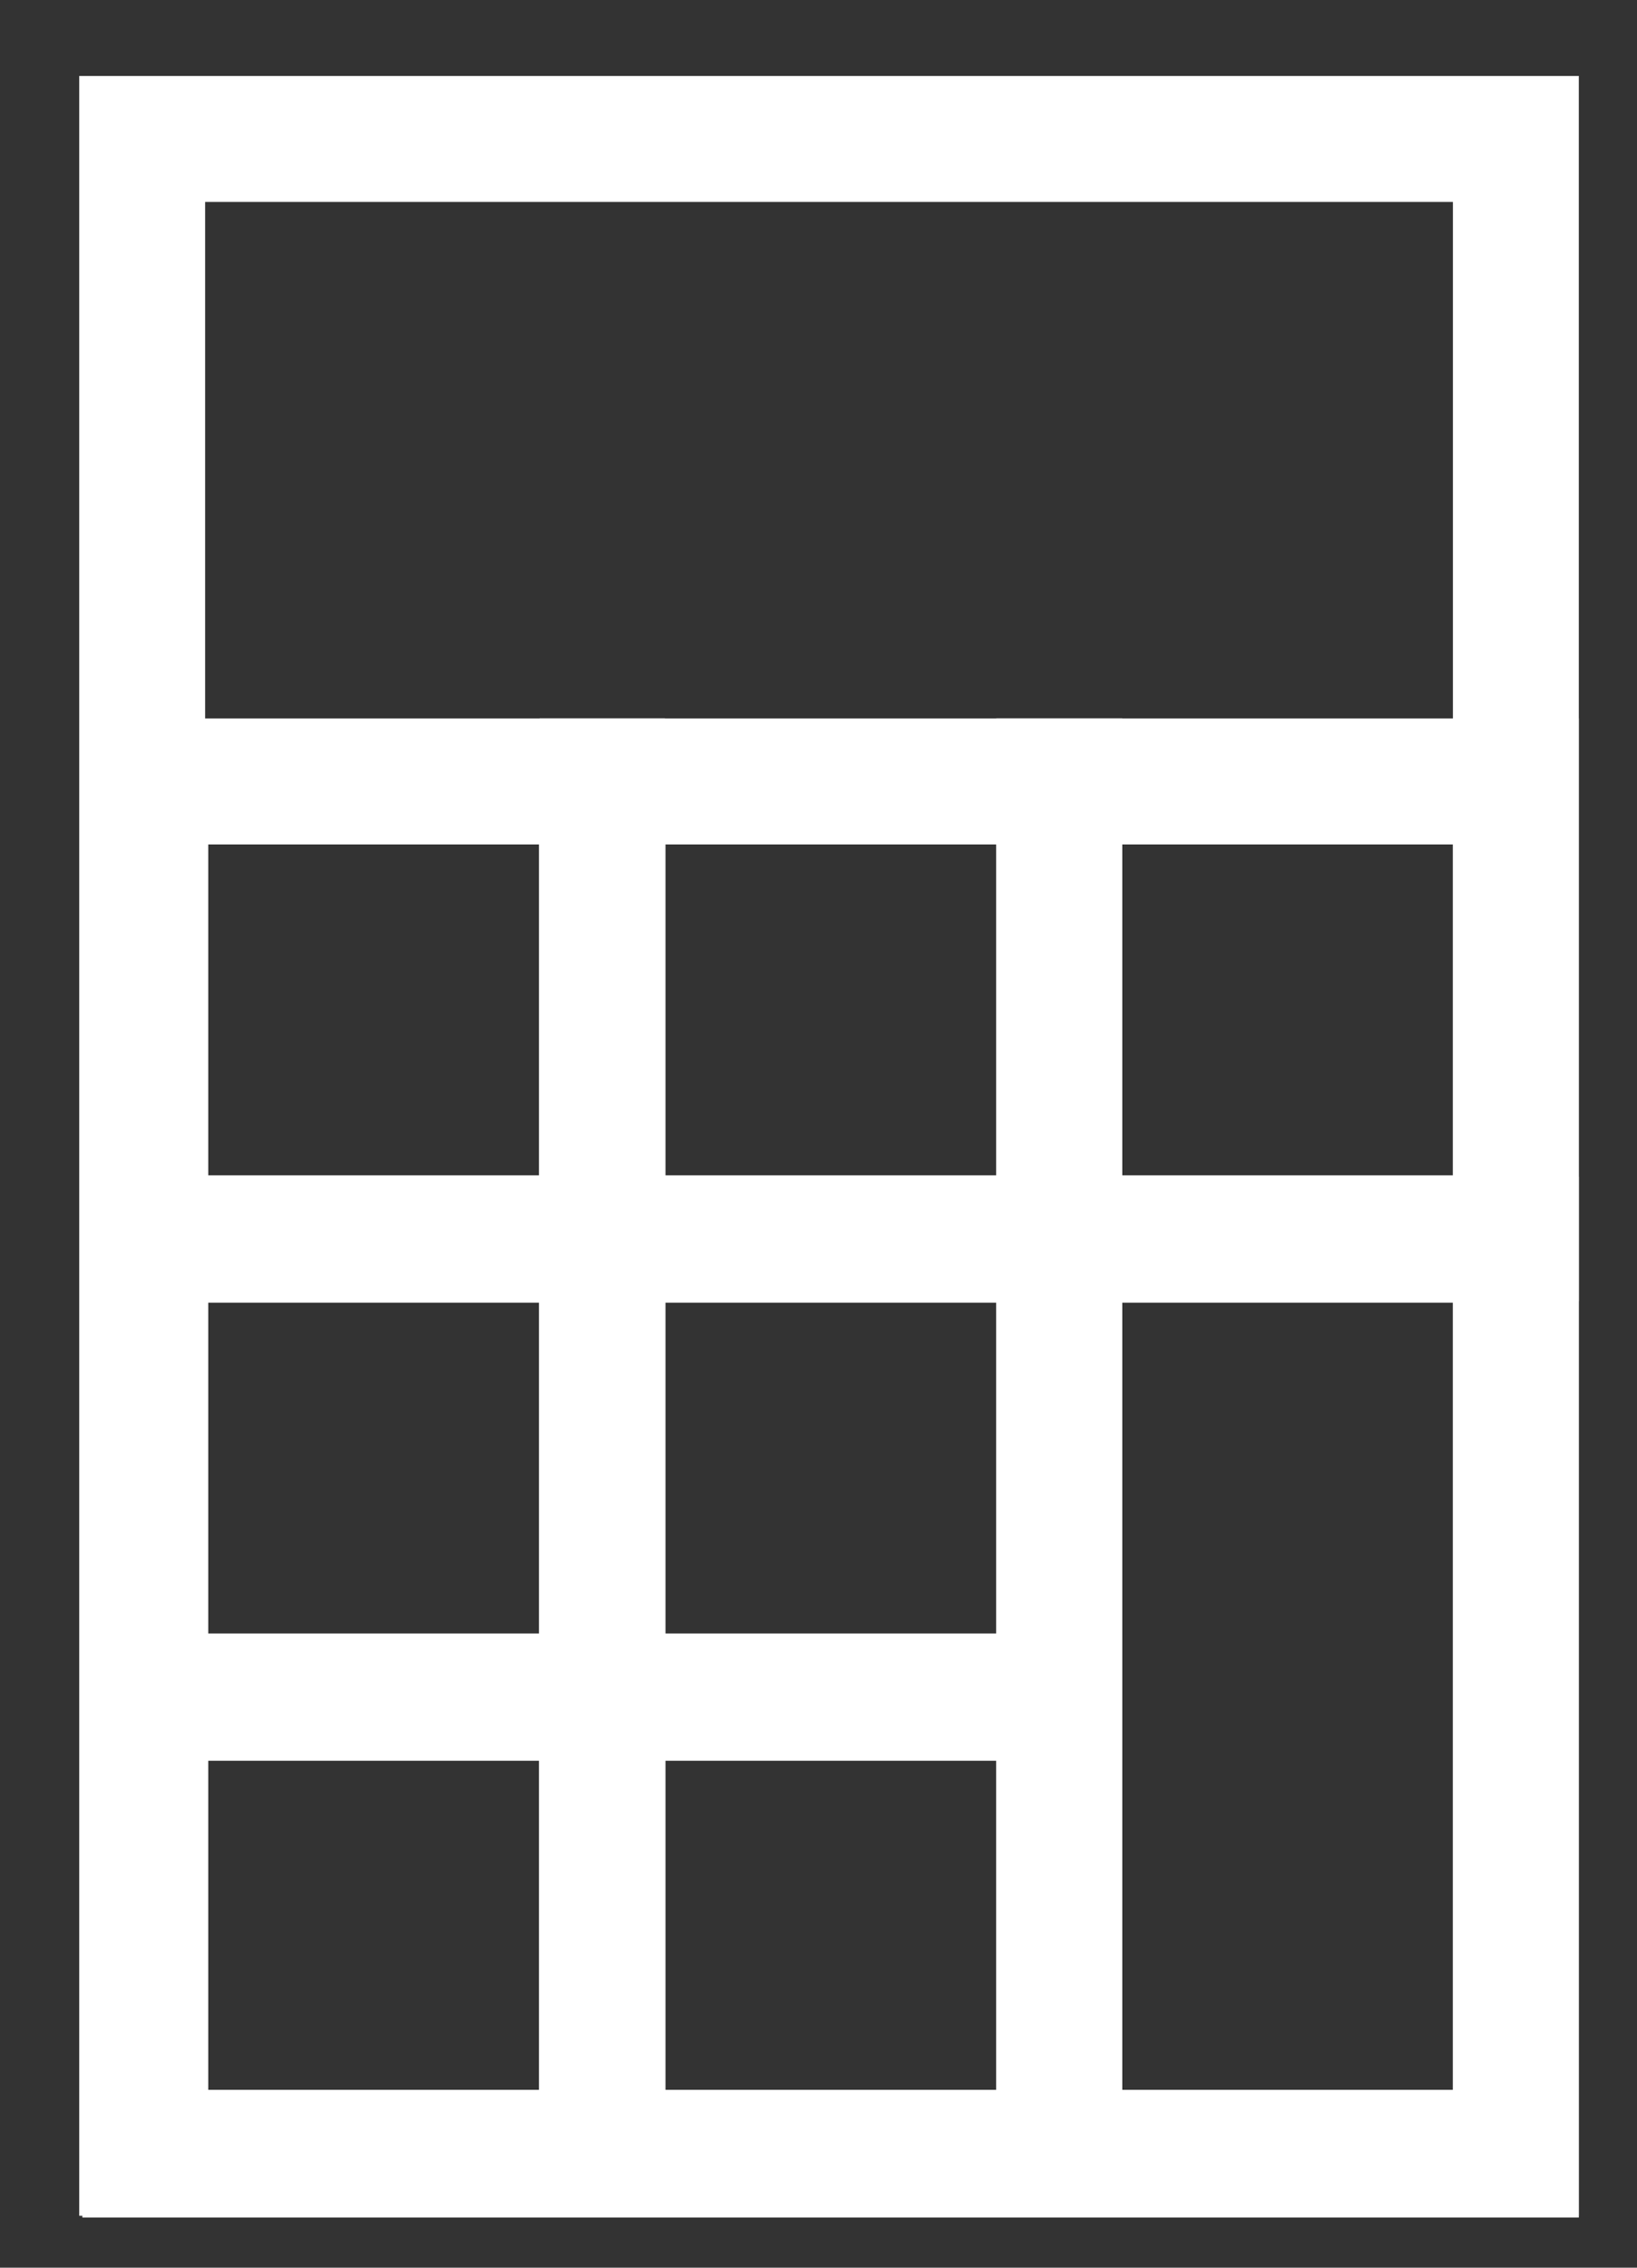
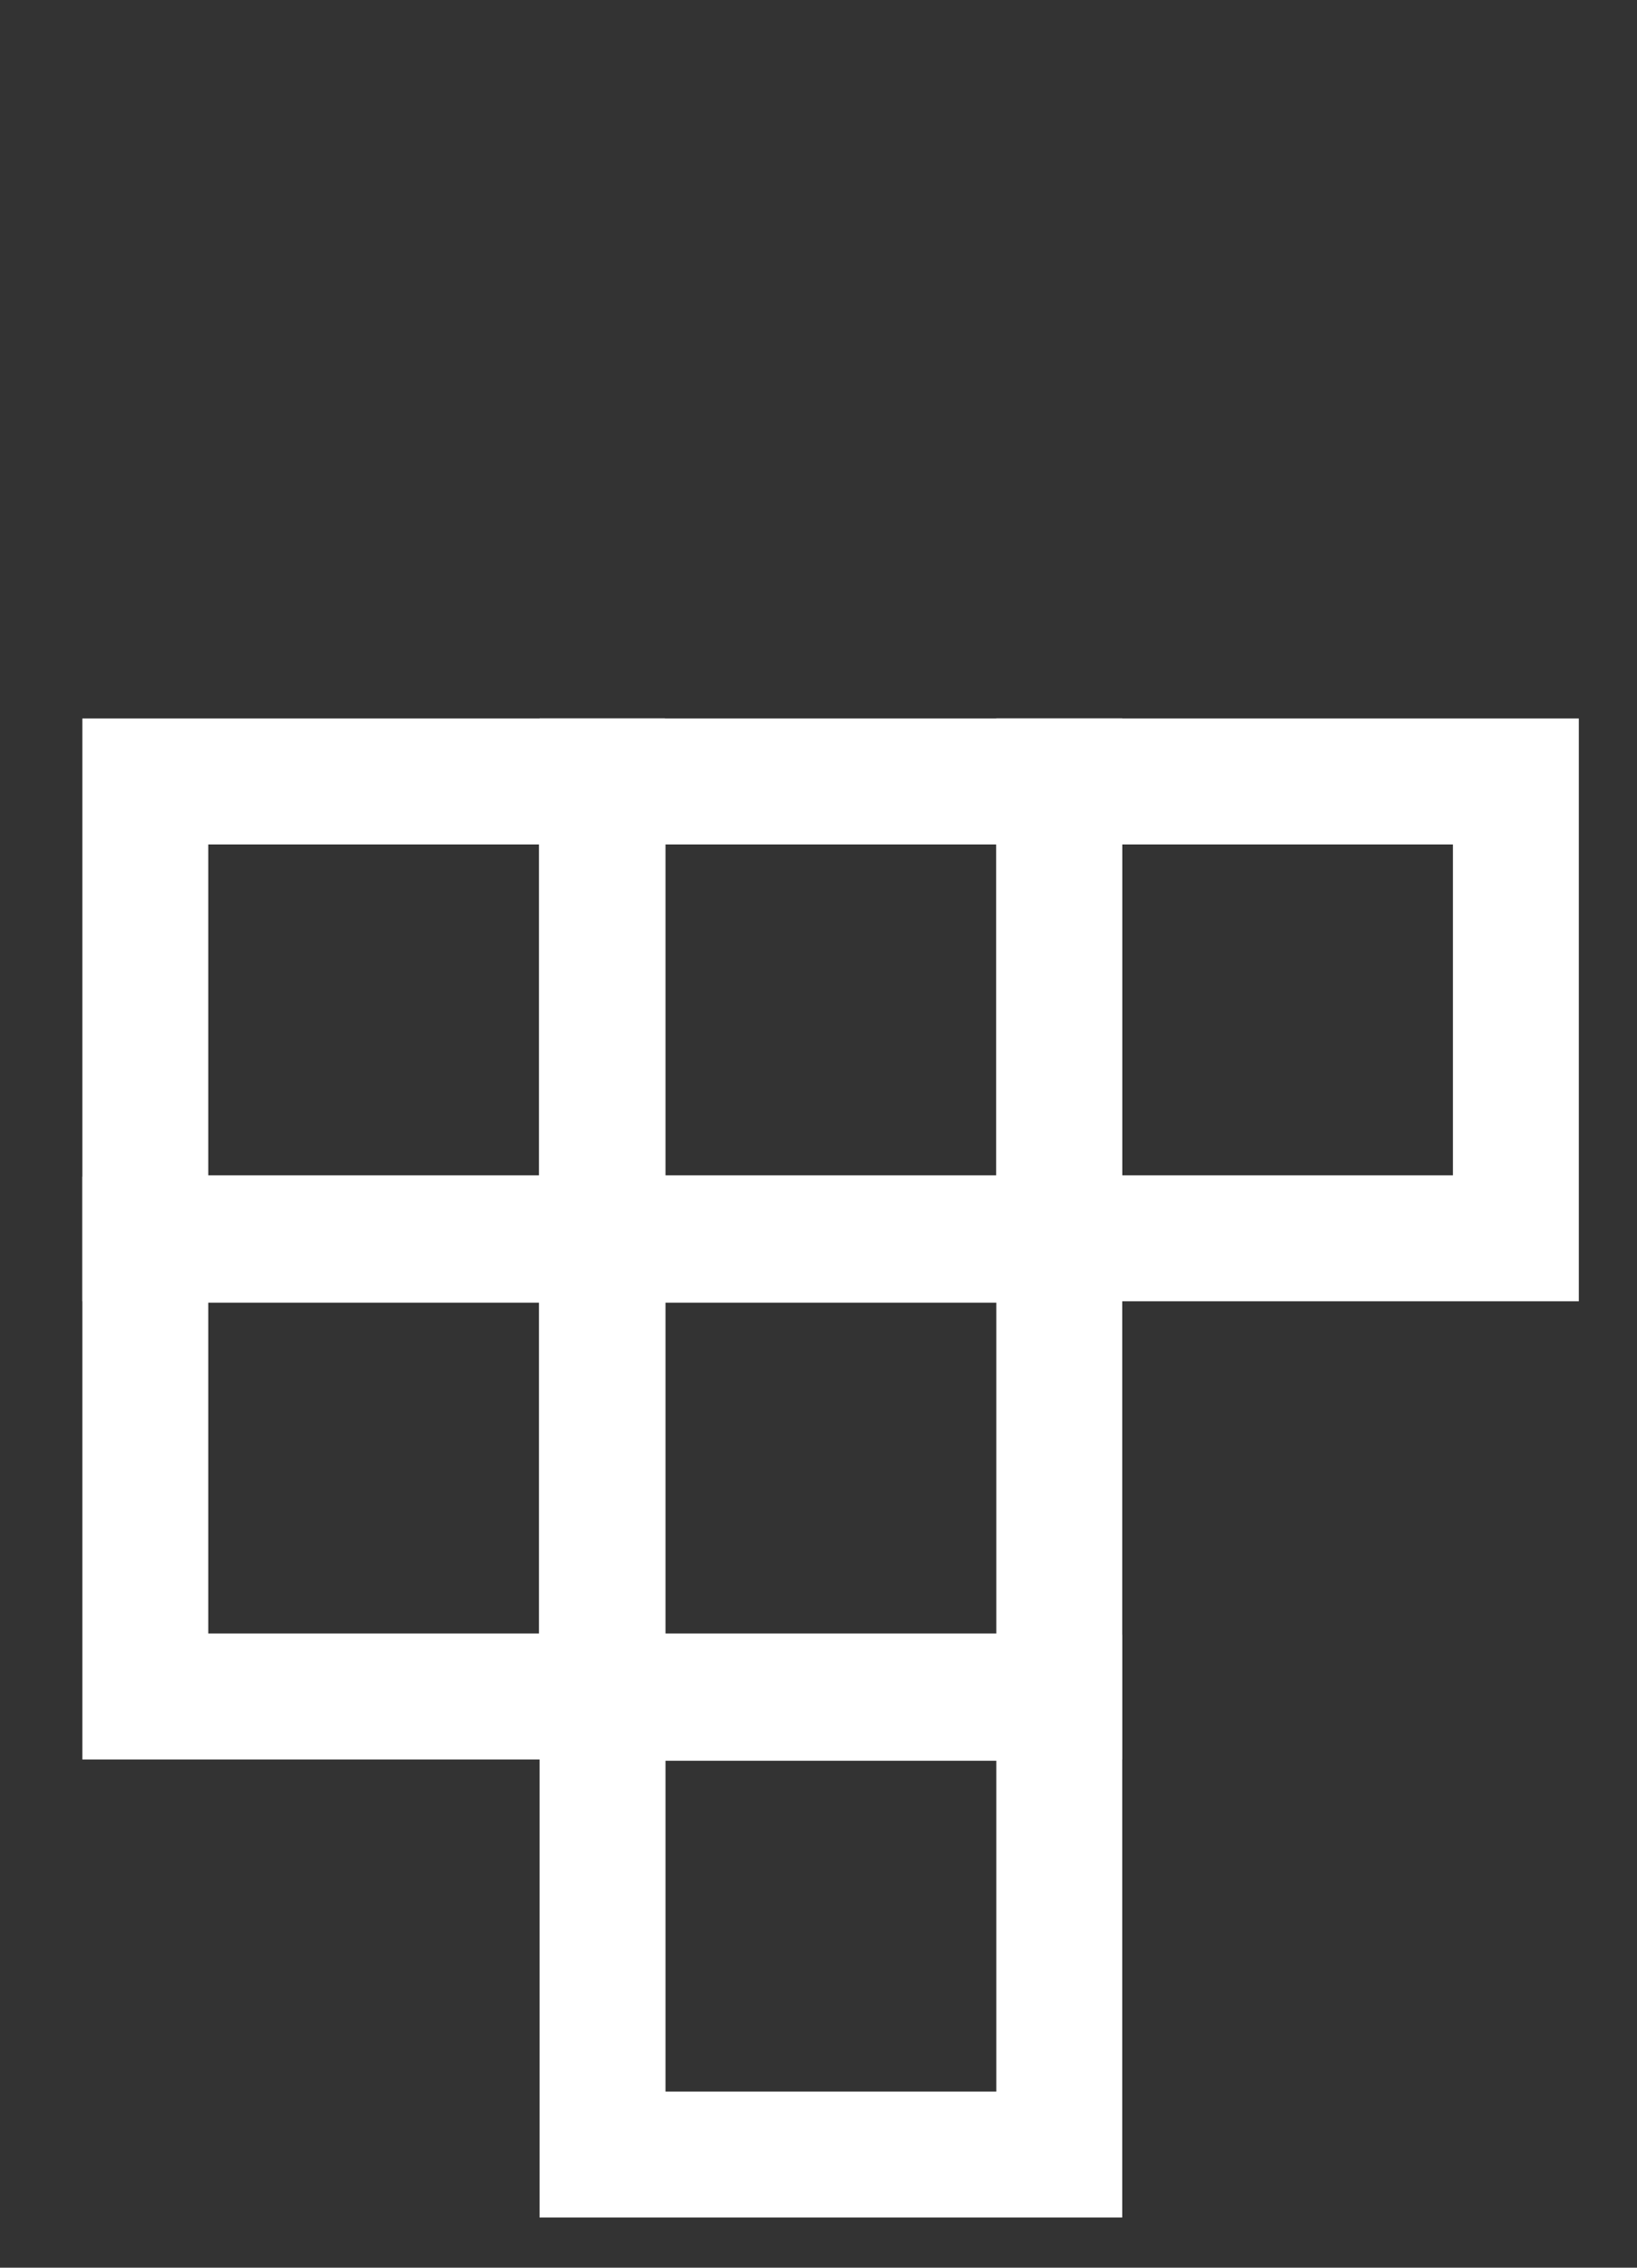
<svg xmlns="http://www.w3.org/2000/svg" width="13" height="18" viewBox="0 0 13 18" fill="none">
  <rect x="0" y="0" width="13" height="18" fill="#333333" stroke="none" />
-   <path d="M12.038 1.103H1.129V17.088H12.038V1.103Z" stroke="white" stroke-miterlimit="10" />
-   <path d="M4.78 13.476H1.154V17.102H4.78V13.476Z" stroke="white" stroke-miterlimit="10" />
  <path d="M8.412 13.476H4.785V17.102H8.412V13.476Z" stroke="white" stroke-miterlimit="10" />
-   <path d="M12.038 9.84H8.412V17.102H12.038V9.84Z" stroke="white" stroke-miterlimit="10" />
  <path d="M4.78 9.84H1.154V13.466H4.78V9.84Z" stroke="white" stroke-miterlimit="10" />
  <path d="M8.412 9.84H4.785V13.466H8.412V9.84Z" stroke="white" stroke-miterlimit="10" />
  <path d="M4.78 6.203H1.154V9.829H4.78V6.203Z" stroke="white" stroke-miterlimit="10" />
  <path d="M8.412 6.203H4.785V9.829H8.412V6.203Z" stroke="white" stroke-miterlimit="10" />
  <path d="M12.038 6.203H8.412V9.829H12.038V6.203Z" stroke="white" stroke-miterlimit="10" />
</svg>